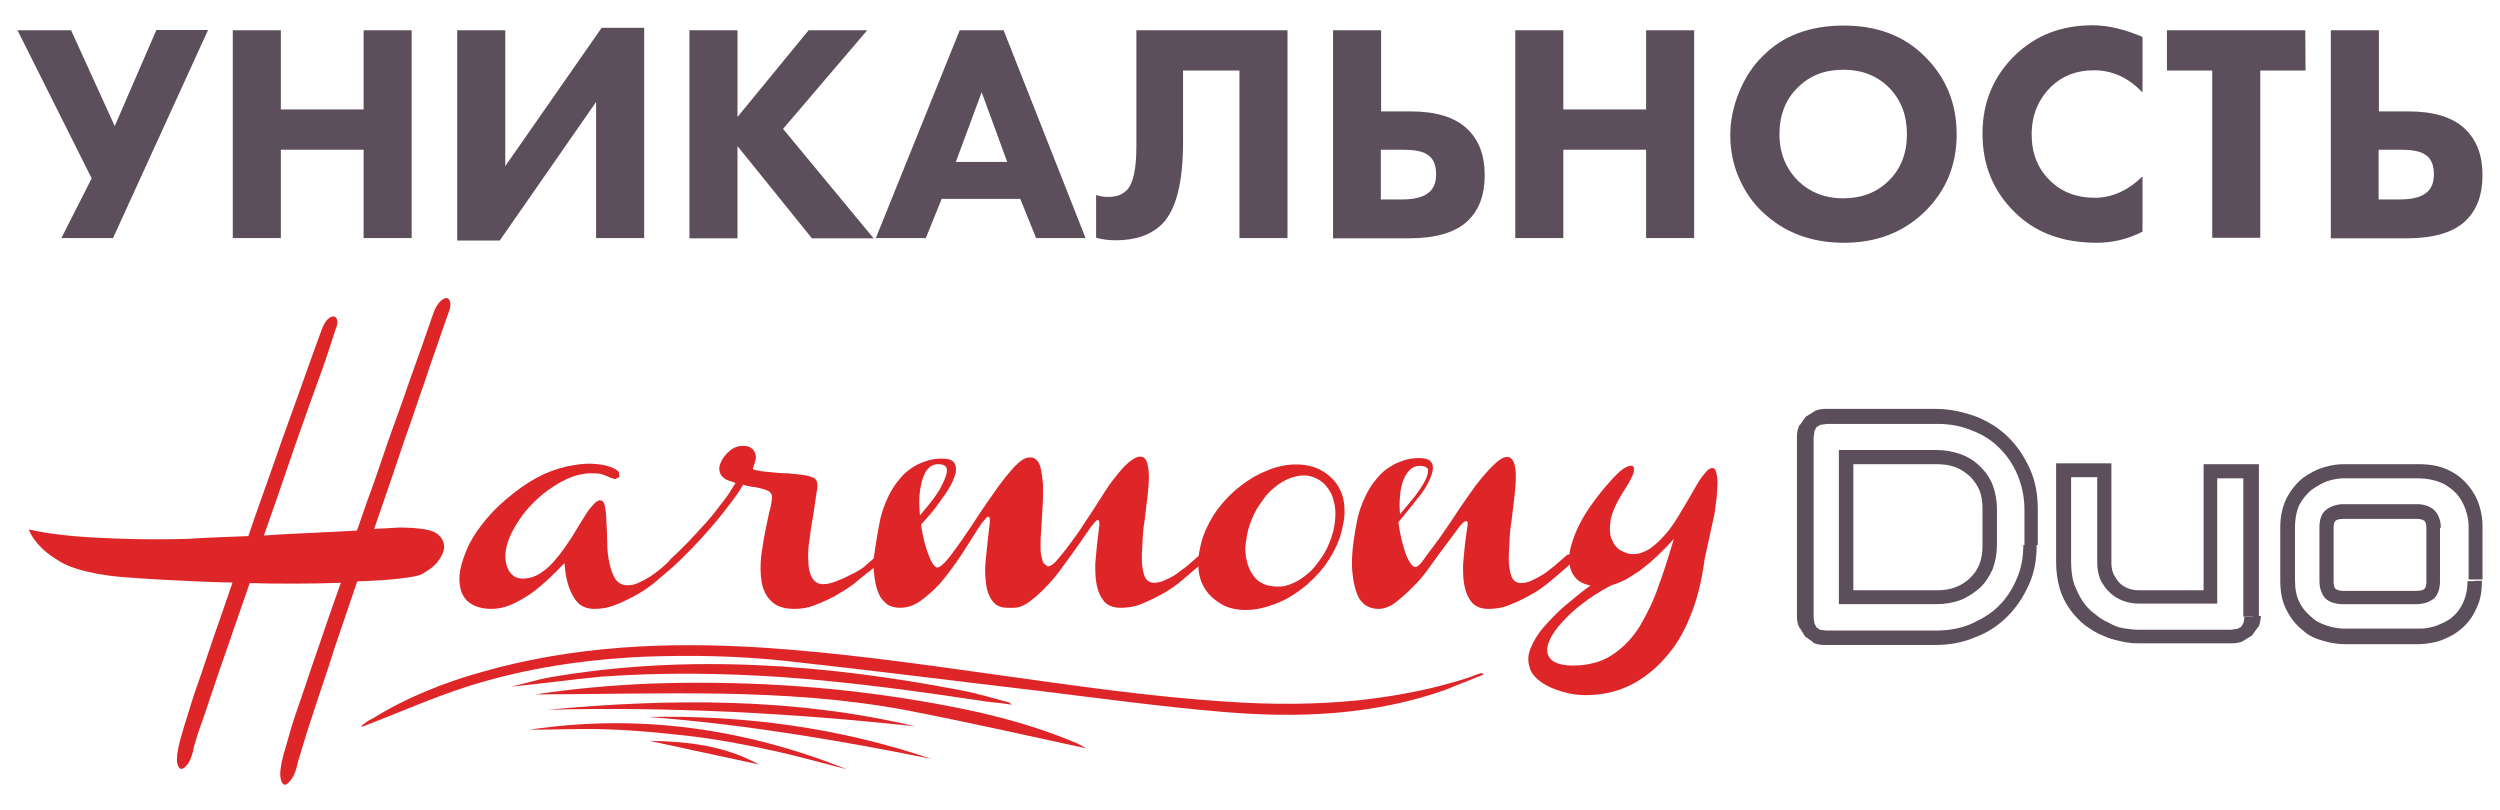
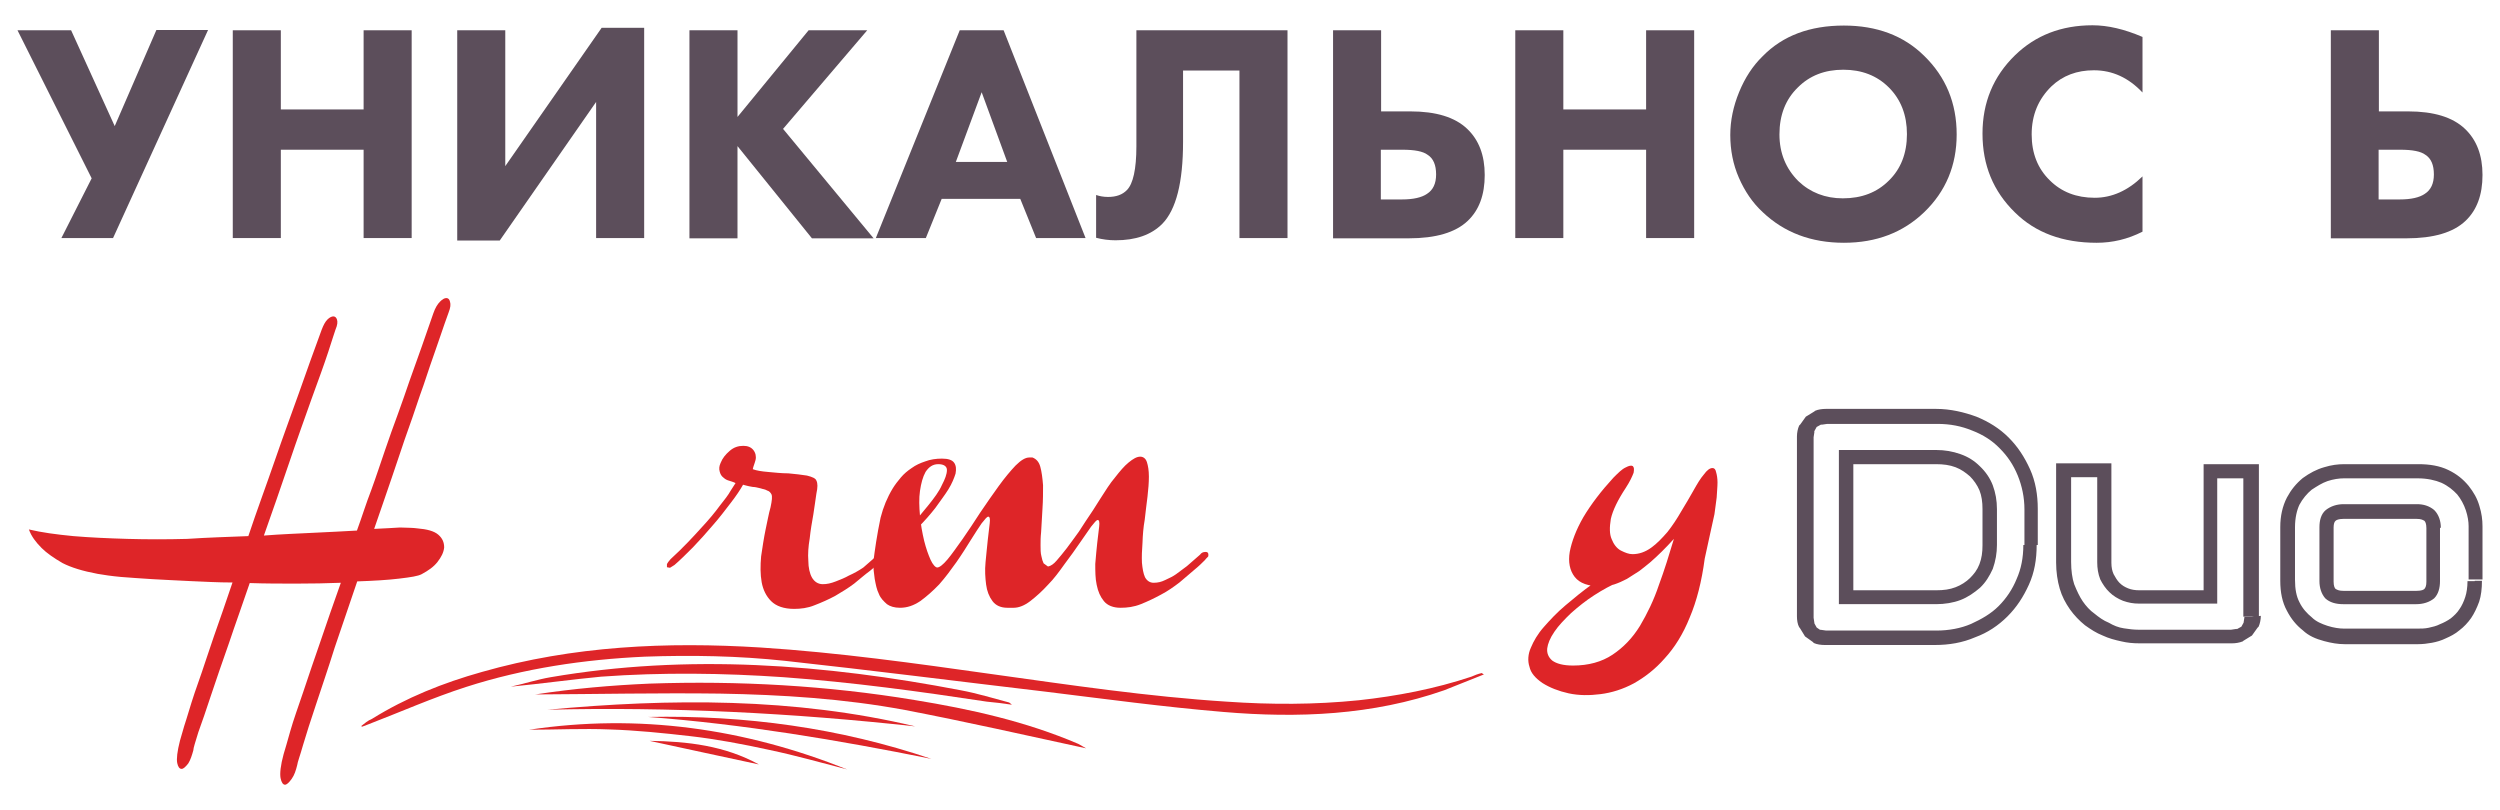
<svg xmlns="http://www.w3.org/2000/svg" version="1.1" id="Слой_1" x="0px" y="0px" viewBox="0 0 900 291.5" style="enable-background:new 0 0 900 291.5;" xml:space="preserve">
  <style type="text/css"> .st0{fill:#5C4E5B;} .st1{fill:#DE2528;} </style>
  <g>
    <g>
      <path class="st0" d="M6.3,10.9h19.3l15.7,34.5l15-34.6h18.6L40.7,85.7H22.1L33,64.2L6.3,10.9z" />
      <path class="st0" d="M101.1,10.9v28.5h29.8V10.9h17.3v74.8h-17.3V53.9h-29.8v31.8H83.8V10.9H101.1z" />
      <path class="st0" d="M164.6,10.9h17.3v48.9L216.6,10h15.3v75.7h-17.3v-49l-34.7,49.9h-15.3V10.9z" />
      <path class="st0" d="M265.5,10.9v31.2l25.6-31.2h21.1l-30.3,35.5l32.6,39.4h-22.2l-26.8-33.2v33.2h-17.3V10.9H265.5z" />
      <path class="st0" d="M373,85.7l-5.7-14.1H339l-5.7,14.1h-18l30.2-74.8h15.8l29.5,74.8H373z M344.1,58.3h18.5l-9.2-25.1L344.1,58.3 z" />
      <path class="st0" d="M409.1,10.9h54.4v74.8h-17.3V25.4h-20.3v25.7c0,14.6-2.5,24.4-7.5,29.5c-4,4-9.6,5.9-16.8,5.9 c-2.4,0-4.7-0.3-7-0.9V70.2c1.2,0.4,2.6,0.7,4.3,0.7c2.9,0,5.2-0.8,6.8-2.5c2.2-2.2,3.4-7.5,3.4-15.7V10.9L409.1,10.9z" />
      <path class="st0" d="M479.9,85.7V10.9h17.3v29.2h10.5c9.3,0,16.1,2.1,20.5,6.3c4.2,4,6.3,9.5,6.3,16.6s-2,12.6-6.1,16.5 c-4.4,4.2-11.5,6.3-21.3,6.3h-27.2L479.9,85.7L479.9,85.7z M497.1,53.9v17.9h7.6c4.1,0,7.1-0.7,9-2c2.2-1.4,3.3-3.7,3.3-7 c0-3.4-1-5.8-3.1-7.1c-1.6-1.2-4.6-1.8-9-1.8C504.9,53.9,497.1,53.9,497.1,53.9z" />
      <path class="st0" d="M562.8,10.9v28.5h29.8V10.9h17.3v74.8h-17.3V53.9h-29.8v31.8h-17.3V10.9H562.8z" />
      <path class="st0" d="M663.8,9.2c11.8,0,21.5,3.6,28.9,10.9c7.8,7.6,11.7,17,11.7,28.3c0,11.1-3.9,20.5-11.7,28 c-7.6,7.3-17.2,11-28.9,11c-11.8,0-21.5-3.7-29.2-11c-3.7-3.4-6.5-7.6-8.6-12.4s-3.1-10-3.1-15.4c0-5.2,1.1-10.4,3.2-15.5 c2.1-5.1,4.9-9.4,8.4-12.8C641.8,12.8,651.6,9.2,663.8,9.2z M663.6,25.1c-6.7,0-12.1,2.1-16.4,6.4c-4.4,4.3-6.6,9.9-6.6,16.9 c0,6.7,2.3,12.3,6.8,16.8c4.3,4.1,9.7,6.2,16,6.2c6.8,0,12.3-2.1,16.6-6.4c4.3-4.2,6.5-9.8,6.5-16.7s-2.2-12.5-6.5-16.8 C675.7,27.2,670.2,25.1,663.6,25.1z" />
      <path class="st0" d="M771.3,63.5v19.9c-5.3,2.7-10.8,4-16.5,4c-12.2,0-22-3.6-29.4-10.9c-7.8-7.6-11.7-17-11.7-28.4 c0-11.2,3.9-20.6,11.7-28.2c7.4-7.2,16.7-10.8,27.9-10.8c5.5,0,11.5,1.4,18,4.2v20c-5-5.3-10.8-8-17.5-8c-6.1,0-11.2,1.9-15.3,5.8 c-4.7,4.6-7.1,10.3-7.1,17.3c0,6.8,2.2,12.3,6.5,16.5c4.2,4.2,9.6,6.3,16.2,6.3C760.3,71.2,766.1,68.6,771.3,63.5z" />
-       <path class="st0" d="M830,25.4h-16.3v60.2h-17.3V25.4h-16.3V10.9h49.8L830,25.4L830,25.4z" />
      <path class="st0" d="M839.1,85.7V10.9h17.3v29.2h10.5c9.3,0,16.1,2.1,20.5,6.3c4.2,4,6.3,9.5,6.3,16.6s-2,12.6-6.1,16.5 c-4.4,4.2-11.5,6.3-21.3,6.3h-27.2V85.7z M856.3,53.9v17.9h7.6c4.1,0,7.1-0.7,9-2c2.2-1.4,3.3-3.7,3.3-7c0-3.4-1-5.8-3.1-7.1 c-1.6-1.2-4.6-1.8-9-1.8C864.2,53.9,856.3,53.9,856.3,53.9z" />
    </g>
    <path class="st0" d="M876.1,190h2.6c0-2.4-0.7-4.7-2.4-6.4c-1.8-1.5-3.9-2.1-6.2-2.1h-26.4c-2.4,0-4.6,0.7-6.4,2.1 c-1.8,1.5-2.3,3.9-2.3,6.2v19.4c0,2.4,0.7,4.6,2.1,6.2c1.6,1.5,3.9,2.1,6.4,2.1h26.4c2.4,0,4.7-0.7,6.4-2.1 c1.5-1.5,2.1-3.7,2.1-6.2V190H876.1h-2.6v19.4c0,1.5-0.3,2.1-0.7,2.6c-0.3,0.3-1,0.7-2.8,0.7h-26.4c-1.5,0-2.1-0.3-2.8-0.7 c-0.3-0.3-0.7-1-0.7-2.6v-19.5c0-1.3,0.3-2.1,0.7-2.4c0.3-0.3,1.1-0.7,2.8-0.7h26.4c1.5,0,2.1,0.3,2.8,0.7c0.3,0.3,0.7,1,0.7,2.6 H876.1L876.1,190z M890.9,209.2h-2.6c0,2.1-0.3,4.2-0.8,5.7c-0.5,1.6-1.3,3.3-2.1,4.4c-0.8,1.3-2,2.4-3.1,3.3 c-1.1,0.8-2.6,1.6-3.9,2.1c-1.3,0.7-2.8,1-4.1,1.3c-1.3,0.3-2.8,0.3-3.9,0.3h-26.6c-1.6,0-3.7-0.3-5.9-1c-2.1-0.7-4.1-1.5-5.7-3.1 c-1.6-1.3-3.3-3.1-4.4-5.4c-1.1-2.1-1.6-4.7-1.6-8.1v-18.9c0-3.4,0.7-6.2,1.6-8.1c1.1-2.1,2.8-4.1,4.4-5.4c2-1.3,3.7-2.4,5.7-3.1 c2.1-0.7,4.2-1,5.9-1h26.6c3.4,0,6.4,0.7,8.5,1.6c2.4,1.1,4.2,2.6,5.7,4.2c1.3,1.6,2.4,3.6,3.1,5.7c0.7,2.1,1,4.1,1,5.7v19.2h2.4 h2.6v-19.1c0-2.4-0.3-4.7-1.1-7.3c-0.8-2.8-2.1-5-3.9-7.3c-2-2.4-4.2-4.2-7.3-5.7c-3.1-1.5-6.7-2.1-10.8-2.1H844 c-2.4,0-4.7,0.3-7.3,1.1c-2.8,0.8-5.2,2.1-7.7,3.9c-2.4,2-4.2,4.2-5.7,7c-1.6,3.1-2.4,6.7-2.4,10.6v19.4c0,4.1,0.7,7.7,2.4,10.8 c1.5,2.9,3.4,5.2,5.7,7c2.1,2,4.7,3.1,7.7,3.9c2.6,0.7,5,1.1,7.3,1.1h26.6c1.5,0,3.3-0.2,4.9-0.5c1.6-0.3,3.4-0.8,5-1.6 c1.6-0.7,3.4-1.6,4.9-2.9c1.5-1.1,3.1-2.8,4.2-4.4c1.1-1.6,2.1-3.7,2.9-5.9c0.7-2.1,1-4.7,1-7.5H890.9L890.9,209.2z M810.6,222.1 H808l-0.3,2l2.4,1l-2.1-1.5l-1.1,2l-2,1.1l1.3,2.1l-1-2.4l-2,0.3h-33.4c-1.5,0-3.4-0.2-5.2-0.5c-2-0.3-3.7-1-5.4-2 c-2-0.8-3.6-2-5.2-3.3c-1.6-1.1-3.1-2.8-4.2-4.4c-1.1-1.6-2.1-3.7-3.1-6.2c-0.7-2.1-1.1-4.9-1.1-8v-30.5h9.4v30.6 c0,2.1,0.3,4.2,1.1,6.2c0.8,1.6,2,3.4,3.3,4.6c1.3,1.3,3.1,2.4,4.9,3.1c2,0.7,3.7,1,5.7,1h28.2v-45.1h9.4v49.8H810.6h2.6v-54.9 h-19.9v45.4h-23.1c-1.5,0-2.9-0.2-4.1-0.7s-2.1-1-3.1-2c-0.8-0.8-1.5-2-2.1-3.1c-0.5-1.1-0.8-2.4-0.8-4.1v-35.8h-19.9v35.7 c0,3.4,0.5,6.7,1.3,9.4c0.8,2.8,2.1,5.2,3.7,7.5c1.5,2.1,3.4,4.1,5.4,5.7c2.1,1.5,4.1,2.8,6.4,3.7c2.1,1,4.4,1.6,6.7,2.1 c2.1,0.5,4.2,0.7,6.4,0.7h33.4c1.3,0,2.6-0.2,3.9-0.7l0.2-0.2l2.6-1.6l0.5-0.3l2-2.8l0.2-0.2l0.2-0.2c0.5-1.1,0.8-2.6,0.8-3.9 L810.6,222.1L810.6,222.1L810.6,222.1z M716.3,183.3h2.6c0-3.1-0.5-5.9-1.5-8.6c-1-2.6-2.6-4.9-4.6-6.8c-2-2-4.2-3.4-7-4.4 c-2.8-1-5.7-1.5-8.8-1.5h-35v55.5h35c3.1,0,6.2-0.5,8.8-1.5c2.6-1,4.9-2.6,7-4.4c2.1-2,3.4-4.2,4.6-6.8c1-2.8,1.5-5.7,1.5-8.6 v-12.9H716.3h-2.6v13c0,2.6-0.3,4.7-1.1,6.8c-0.8,2.1-2,3.6-3.4,5c-1.3,1.3-3.3,2.6-5.2,3.3c-2.1,0.8-4.2,1.1-7,1.1h-29.8v-45.4 h29.8c2.6,0,4.9,0.3,7,1.1c2.1,0.8,3.7,2,5.2,3.3c1.3,1.3,2.6,3.1,3.4,5c0.8,2,1.1,4.2,1.1,6.8L716.3,183.3L716.3,183.3z M731,196.2h-2.6c0,4.6-0.8,8.6-2.4,12.2c-1.5,3.7-3.7,7-6.5,9.8c-2.8,2.8-6.2,4.7-9.9,6.4c-3.7,1.6-8,2.4-12.5,2.4h-39.7l-2.1-0.3 l-1,2.4l1.3-2.1l-1.6-1.1l-1.1-2l-2.1,1.5l2.4-1l-0.3-2v-65l0.3-2l-2.4-1l2.1,1.3l1.1-2l2-1.1l-1.3-2.1l1,2.4l2.1-0.3h39.7 c4.6,0,8.6,0.8,12.5,2.4c3.9,1.5,7.2,3.6,9.9,6.4c2.8,2.8,4.9,5.9,6.5,9.8c1.5,3.7,2.4,7.8,2.4,12.2v12.9L731,196.2h2.6v-13 c0-5-0.8-9.9-2.8-14.3c-2-4.4-4.4-8.1-7.7-11.4c-3.3-3.3-7.2-5.7-11.6-7.5c-4.4-1.6-9.3-2.8-14.5-2.8h-39.7c-1.3,0-2.8,0.2-3.9,0.7 l-0.2,0.2l-2.6,1.6l-0.5,0.3l-2,2.8l-0.2,0.2l-0.2,0.2c-0.5,1.1-0.8,2.6-0.8,3.9v64.8c0,1.3,0.2,2.8,0.8,3.9l0.2,0.2l1.6,2.6 l0.3,0.5l2.8,2l0.2,0.2l0.2,0.2c1.1,0.5,2.6,0.7,3.9,0.7h39.7c5,0,9.9-0.8,14.5-2.8c4.4-1.6,8.3-4.2,11.6-7.5 c3.3-3.3,5.7-7,7.7-11.4c2-4.4,2.8-9.1,2.8-14.3L731,196.2L731,196.2z" />
    <g>
      <path class="st1" d="M150.1,190.2c3.7,0.3,6.2,1,7.7,2.3c1.5,1.3,2.1,2.8,2.1,4.6c-0.2,1.8-1,3.4-2.4,5.2s-3.3,3.1-5.7,4.4 c-1.3,0.7-3.9,1.1-8.1,1.6c-4.1,0.5-9.3,0.8-15.1,1c-2.8,8.3-5.5,16.1-8.1,23.8c-2.4,7.7-4.7,14.3-6.7,20.4 c-2,6-3.6,10.9-4.7,14.7c-1.1,3.9-2,6.2-2.1,7.2c-0.5,2-1,3.6-2,5s-1.8,2.1-2.4,2.1c-0.7,0-1.3-0.8-1.6-2.4 c-0.3-1.6,0-4.6,1.1-8.6c0.5-1.6,1.3-4.4,2.4-8.3s2.8-8.6,4.7-14.2c1.8-5.4,3.9-11.6,6.2-18.2c2.3-6.7,4.7-13.8,7.3-21 c-5.2,0.2-10.3,0.3-16,0.3c-5.5,0-11.1,0-16.8-0.2c-2.6,7.7-5.2,14.8-7.5,21.7c-2.4,6.8-4.6,13.2-6.4,18.6s-3.3,9.9-4.6,13.4 c-1.1,3.6-1.8,5.7-1.8,6.5c-0.5,1.8-1,3.4-1.8,4.7c-1,1.3-1.8,2-2.4,2c-0.8,0-1.3-0.7-1.6-2.1c-0.3-1.5,0-4.2,1-8.1 c0.5-1.5,1.1-4.1,2.3-7.7c1.1-3.6,2.4-8,4.2-13s3.6-10.8,5.7-16.8c2.1-6,4.4-12.5,6.7-19.4c-5.2,0-10.3-0.3-15.1-0.5 c-4.9-0.2-9.4-0.5-13.7-0.7c-4.2-0.3-8.1-0.5-11.4-0.8s-6-0.7-8.3-1.1c-5.4-1-9.6-2.3-12.7-3.9c-3.1-1.8-5.7-3.6-7.5-5.4 c-2.1-2.1-3.7-4.2-4.6-6.7c4.6,1.1,9.8,1.8,16,2.4c6,0.5,12.5,0.8,19.5,1c7,0.2,14.2,0.2,21.5,0c7.3-0.5,14.7-0.7,22-1 c3.1-9.3,6.5-18.4,9.6-27.4s6-16.8,8.5-23.8c2.9-8.3,5.7-16,8.3-23.1c0.7-1.8,1.3-2.9,2.1-3.7c0.8-0.8,1.6-1.1,2.1-1.1 c0.7,0,1.1,0.5,1.3,1.1c0.3,0.8,0.2,2-0.5,3.6c-0.3,0.8-1.1,3.4-2.6,8c-1.5,4.6-3.6,10.3-6,16.9c-2.4,6.8-5.2,14.5-8.1,23.1 c-2.9,8.6-6,17.4-9.1,26.2c6.2-0.5,12.2-0.7,17.9-1c5.7-0.3,10.9-0.5,15.6-0.8c1.8-4.9,3.3-9.8,5.2-14.7c1.8-4.9,3.3-9.6,4.9-14.2 c1.6-4.6,3.1-9,4.7-13.2c1.5-4.2,2.9-8.1,4.1-11.7c3.1-8.6,6-16.8,8.6-24.4c0.7-2,1.5-3.3,2.4-4.2s1.6-1.3,2.3-1.3 c0.7,0,1.1,0.5,1.3,1.3c0.3,1,0.2,2.1-0.5,3.9c-0.2,0.5-0.7,2-1.5,4.2s-1.8,5.4-3.1,9c-1.3,3.7-2.8,8-4.4,12.9 c-1.8,4.9-3.4,10.1-5.4,15.6c-2,5.5-3.9,11.6-6,17.6c-2.1,6-4.2,12.4-6.4,18.6c3.6-0.2,6.7-0.3,9.3-0.5 C146.8,190,148.8,190,150.1,190.2" />
-       <path class="st1" d="M244.7,199.1c1,0,1.3,0.5,1.1,1.5c-0.2,0.2-0.5,0.5-1.5,1.5c-1,1-2.1,2.1-3.7,3.4c-1.6,1.3-3.3,2.9-5.4,4.6 c-2.1,1.6-4.2,3.1-6.7,4.4c-2.4,1.3-4.7,2.4-7.3,3.4c-2.6,1-4.9,1.3-7.3,1.3c-2.4,0-4.6-0.8-6-2.4c-1.5-1.6-2.4-3.6-3.1-5.5 c-0.7-2.1-1.1-3.9-1.3-5.7s-0.3-2.8-0.3-2.9c-0.3,0.3-1.1,1.1-2.8,2.9c-1.8,1.8-3.7,3.6-6.2,5.7c-2.4,2.1-5.2,3.9-8.3,5.5 c-3.1,1.6-6,2.4-9,2.4c-3.1,0-5.5-0.7-7.3-1.8c-1.8-1.1-3.1-2.9-3.7-5s-0.7-4.7-0.2-7.3c0.5-2.6,1.6-5.7,3.1-9 c1.6-3.1,3.7-6.2,6.4-9.4c2.6-3.1,5.9-6.2,9.6-9.1c3.9-3.1,7.7-5.4,11.2-7c3.7-1.6,7-2.6,10.3-3.1c2.8-0.5,5.4-0.7,7.7-0.5 c2.4,0.2,4.2,0.5,5.7,1.1c1.5,0.5,2.4,1.1,3.1,1.8l0.2,1.8l-1.6,0.8l-1.6-0.5c-0.7-0.3-1.5-0.7-2.6-1.1c-1.1-0.5-2.8-0.5-4.9-0.5 c-2,0-4.1,0.5-6.5,1.3c-2.4,1-4.7,2.1-6.8,3.6c-2.3,1.5-4.6,3.3-6.7,5.4c-2.1,2.1-3.9,4.2-5.4,6.5c-2.3,3.4-3.7,6.4-4.4,9 c-0.7,2.6-0.7,4.7-0.3,6.7c0.5,1.8,1.1,3.1,2.3,4.1c1.1,1,2.4,1.3,3.6,1.3c2.4,0,4.6-0.7,6.7-2.1s3.9-3.1,5.7-5.4 c1.8-2.1,3.3-4.4,4.9-6.7c1.5-2.4,2.9-4.7,4.1-6.7c1.3-2.1,2.4-3.9,3.6-5.2c1.1-1.3,2.1-2.1,2.9-2.1c1,0,1.5,0.8,1.8,2.3 c0.3,1.5,0.5,3.4,0.5,5.7c0.2,2.3,0.2,4.7,0.3,7.3c0,2.6,0.3,5.2,0.8,7.3c0.5,2.3,1.1,4.1,2.1,5.7c1,1.5,2.4,2.3,4.4,2.3 c1.5,0,2.8-0.3,4.2-1c1.5-0.7,2.6-1.3,3.9-2.1c1.3-0.8,2.4-1.8,3.9-2.9l4.7-4.1L244.7,199.1z" />
      <path class="st1" d="M317.5,199.1c1,0,1.3,0.5,1.1,1.5c0,0.2-0.5,0.5-1.5,1.5c-1,1-2.3,2.1-3.9,3.4c-1.8,1.3-3.6,2.9-5.7,4.6 c-2.1,1.6-4.6,3.1-6.8,4.4c-2.4,1.3-4.9,2.4-7.5,3.4c-2.4,1-5,1.3-7.3,1.3c-3.7,0-6.5-1-8.3-2.8s-2.9-4.1-3.4-6.8 c-0.5-2.8-0.5-5.9-0.2-9.3c0.5-3.4,1-6.7,1.6-9.6c0.7-3.1,1.1-5.7,1.8-8.1c0.5-2.4,0.7-3.9,0.3-4.7c-0.3-0.5-0.7-1.1-1.5-1.3 c-0.8-0.5-1.6-0.5-2.4-0.8c-1-0.2-1.8-0.5-2.8-0.5c-1-0.2-1.8-0.3-2.4-0.5l-1.1-0.3c-1,1.8-2.4,3.9-4.4,6.5c-2,2.6-4.1,5.4-6.4,8 c-2.4,2.8-4.7,5.4-7.2,8c-2.4,2.4-4.7,4.7-6.7,6.4l-1.6,1l-1.1-0.2v-1.1c0.2-0.5,0.7-1.1,1.3-1.8c4.6-4.2,8.1-8,10.9-11.1 c2.9-3.1,5.2-5.9,6.8-8.1c1.8-2.3,3.1-3.9,3.9-5.4c0.8-1.3,1.5-2.3,1.8-2.8c-1-0.5-2-0.7-2.8-1c-0.8-0.3-1.3-0.7-1.6-1 c-0.7-0.5-1.1-1.3-1.3-2.1c-0.3-1-0.2-2,0.3-3.1c0.7-1.8,1.8-3.1,3.3-4.4c1.5-1.3,3.1-1.8,4.9-1.8c1.6,0,2.8,0.5,3.6,1.5 c0.8,1,1.1,2.3,0.8,3.6l-0.3,1c-0.2,0.7-0.5,1.3-0.7,2.3c1.3,0.5,3.1,0.8,5.5,1s4.7,0.5,7.3,0.5c2.4,0.2,4.7,0.5,6.7,0.8 c2,0.5,3.1,1,3.4,1.8c0.5,1,0.5,2.4,0,4.7c-0.3,2.3-0.7,4.7-1.1,7.5c-0.5,2.8-1,5.7-1.3,8.6c-0.5,2.9-0.7,5.7-0.5,8.1 c0,2.4,0.5,4.6,1.3,6s2.1,2.4,3.9,2.4c1.5,0,2.9-0.3,4.7-1c1.8-0.7,3.3-1.3,4.7-2.1c1.8-0.8,3.6-1.8,5.2-2.9l4.7-4.1L317.5,199.1z " />
      <path class="st1" d="M317,186.4c1-3.9,2.4-7.3,4.4-10.6c0.8-1.3,1.8-2.6,2.9-3.9c1.1-1.3,2.4-2.4,3.9-3.4c1.5-1.1,3.1-1.8,4.9-2.4 c1.8-0.7,3.9-1,6-1c2.3,0,3.7,0.5,4.4,1.5c0.7,1,0.8,2.3,0.5,3.9c-0.5,1.6-1.3,3.6-2.6,5.7c-1.3,2.1-3.1,4.4-4.7,6.7 c-1.8,2.3-3.9,4.7-6,6.8c-2.1,2.3-4.1,4.4-6,6.4c-2,2-3.6,3.7-5.2,5.2c-1.5,1.5-2.4,2.4-3.1,3.1l-0.5-0.5v-0.8l0.2-1l-0.5-1 c1.3-1,3.1-2.4,5.2-4.6c2.3-2.1,4.6-4.4,6.7-6.8c2.3-2.4,4.6-5.2,6.7-7.8c2.1-2.6,3.9-5,4.9-7.3c1.1-2.1,1.8-3.9,1.8-5.4 c0-1.3-1.1-2.1-3.1-2.1s-3.4,1-4.6,2.8c-1,1.8-1.6,4.1-2,6.8s-0.3,5.7,0,9s0.8,6,1.5,9c0.7,2.8,1.5,5,2.3,6.8 c0.8,1.8,1.8,2.8,2.4,2.8c0.8,0,2.1-1,3.7-2.9s3.3-4.4,5.4-7.3c2-2.9,4.1-6,6.4-9.6c2.3-3.4,4.6-6.7,6.7-9.6 c2.1-2.9,4.2-5.4,6-7.3c2-2,3.6-2.9,4.9-2.9h0.2h0.5h0.5c1.3,0.5,2.3,1.5,2.8,3.3s0.8,4.1,1,6.7c0,2.6,0,5.4-0.2,8.3 c-0.2,2.9-0.3,5.9-0.5,8.6c-0.2,1.8-0.2,3.3-0.2,4.7s0,2.8,0.3,3.9c0.2,1.1,0.5,2,0.8,2.6l1.5,1.1h0.3c0.8-0.2,1.8-0.8,2.9-2.1 c1.1-1.3,2.4-2.8,3.6-4.4c1.3-1.8,2.8-3.7,4.4-6l2.4-3.7c1.8-2.6,3.6-5.4,5.4-8.3c1.8-2.8,3.4-5.4,5.2-7.5 c1.8-2.3,3.3-4.1,4.9-5.4c1.6-1.3,2.9-2.1,4.2-2.1c1.1,0,2,0.7,2.4,2s0.7,2.9,0.7,5.2c0,2.1-0.2,4.6-0.5,7.2 c-0.3,2.6-0.7,5.4-1,8.3c-0.5,2.8-0.7,5.5-0.8,8.3c-0.2,2.6-0.3,5-0.2,7.2c0.2,2.1,0.5,3.9,1.1,5.2c0.7,1.3,1.8,2,3.1,2 c1.5,0,2.8-0.3,4.2-1c1.5-0.7,2.8-1.3,3.9-2.1s2.4-1.8,3.9-2.9l4.7-4.1c0.5-0.7,1.1-1,2-1s1.1,0.5,1,1.5c0,0.2-0.5,0.5-1.3,1.5 c-1,1-2.1,2.1-3.7,3.4c-1.6,1.3-3.3,2.9-5.4,4.6c-2.1,1.6-4.2,3.1-6.7,4.4c-2.4,1.3-4.7,2.4-7.2,3.4s-4.9,1.3-7.3,1.3 c-2.6,0-4.7-0.8-6-2.4c-1.3-1.6-2.1-3.4-2.6-5.9c-0.5-2.3-0.5-4.9-0.5-7.5c0.2-2.8,0.5-5.4,0.7-7.5c0.3-2.3,0.5-4.2,0.7-5.9 c0.2-1.6,0-2.4-0.5-2.4s-1.1,0.8-2.4,2.4c-1.1,1.6-2.4,3.4-4.1,5.9c-1.6,2.3-3.4,4.9-5.4,7.5c-2,2.8-3.9,5.4-6,7.5 c-2.1,2.3-4.2,4.2-6.4,5.9c-2.1,1.6-4.1,2.4-6,2.4h-1h-0.2h-1c-2.4,0-4.2-0.8-5.4-2.4s-2-3.6-2.3-6c-0.3-2.4-0.5-5-0.2-8 c0.3-2.8,0.5-5.4,0.8-8c0.3-2.4,0.5-4.4,0.7-6c0.2-1.6,0-2.4-0.5-2.4s-1.1,0.8-2.4,2.4c-1.1,1.6-2.4,3.6-3.9,6 c-1.5,2.4-3.1,5-5.2,8c-2,2.8-3.9,5.4-6.2,8c-2.3,2.4-4.6,4.4-6.8,6c-2.4,1.6-4.7,2.4-7.3,2.4c-2,0-3.6-0.5-4.7-1.3 c-1.1-1-2.3-2.1-2.9-3.7c-0.8-1.6-1.1-3.3-1.5-5.4c-0.3-2-0.5-3.9-0.5-6C314.9,198.2,315.7,192.6,317,186.4" />
-       <path class="st1" d="M462.7,210.9c2.1-0.5,4.2-1.5,6.2-2.9c2.1-1.5,3.9-3.1,5.5-5.4c1.6-2.1,3.1-4.4,4.1-7c1.1-2.6,1.8-5.2,2.1-8 c0.3-2.6,0.2-5.2-0.5-7.3c-0.5-2.3-1.5-3.9-2.8-5.5c-1.3-1.5-2.8-2.4-4.7-3.1c-2-0.7-3.7-0.7-6-0.2c-2.3,0.5-4.4,1.5-6.4,2.9 c-2,1.5-3.9,3.1-5.4,5.4c-1.6,2.1-3.1,4.4-4.1,7c-1.1,2.6-1.8,5.2-2.1,8c-0.5,2.6-0.3,5.2,0.3,7.3c0.5,2.3,1.5,4.1,2.6,5.5 c1.1,1.5,2.6,2.4,4.6,3.1C458.4,211.2,460.6,211.4,462.7,210.9 M466.6,167.2c3.4,0,6.4,0.7,9,2.1c2.4,1.3,4.6,3.3,6,5.5 c1.5,2.4,2.3,5,2.4,8.3c0.2,3.1-0.5,6.5-1.6,10.3c-1.3,3.6-3.1,7-5.5,10.3c-2.4,3.1-5.2,6-8.3,8.3c-3.1,2.4-6.2,4.2-9.8,5.5 c-3.4,1.3-6.8,2.1-10.3,2.1s-6.4-0.7-8.8-2.1c-2.4-1.5-4.4-3.1-5.9-5.5c-1.5-2.4-2.3-5-2.4-8.3c-0.2-3.1,0.5-6.5,1.6-10.3 c1.3-3.6,3.1-7,5.5-10.3c2.4-3.1,5.2-6,8.3-8.3c3.1-2.4,6.2-4.2,9.6-5.5C459.7,167.9,463.2,167.2,466.6,167.2" />
-       <path class="st1" d="M511.1,167.7c-1.5,0-2.6,0.5-3.6,1.5c-1,1-1.8,2.3-2.4,3.9c-0.5,1.6-1,3.4-1.1,5.5c-0.2,2.1-0.2,4.2,0,6.5 c2-2.3,3.7-4.4,5.4-6.5c1.6-2.1,2.8-3.9,3.7-5.7c0.8-1.6,1.1-2.9,1-3.9C513.8,168.2,512.7,167.7,511.1,167.7 M566.6,199.1 c1,0,1.3,0.5,1.1,1.5c-0.2,0.2-0.5,0.5-1.5,1.5c-1,1-2.1,2.1-3.7,3.4c-1.6,1.3-3.3,2.9-5.4,4.6c-2.1,1.6-4.2,3.1-6.7,4.4 c-2.4,1.3-4.7,2.4-7.3,3.4c-2.4,1-4.9,1.3-7.3,1.3c-2.6,0-4.7-0.8-6-2.4c-1.3-1.6-2.1-3.4-2.6-5.9c-0.5-2.3-0.5-4.9-0.5-7.5 c0.2-2.8,0.5-5.4,0.7-7.5c0.3-2.3,0.5-4.2,0.8-5.9c0.3-1.6,0.2-2.4-0.3-2.4c-0.7,0-1.6,0.8-2.8,2.4c-1.1,1.6-2.6,3.4-4.4,5.9 c-1.8,2.3-3.6,4.9-5.5,7.5c-2,2.8-3.9,5.4-6.2,7.5c-2.1,2.3-4.4,4.2-6.5,5.9c-2.1,1.6-4.2,2.4-6.2,2.4s-3.4-0.5-4.7-1.3 c-1.3-1-2.3-2.1-2.9-3.7c-0.7-1.6-1.1-3.3-1.5-5.4c-0.3-2-0.5-3.9-0.5-6c0-4.9,0.8-10.3,2.1-16.6c1-3.9,2.4-7.3,4.4-10.6 c0.8-1.3,1.8-2.6,2.9-3.9c1.1-1.3,2.4-2.4,3.9-3.4s3.1-1.8,4.9-2.4c1.8-0.7,3.9-1,6-1c2.6,0,4.2,0.7,4.7,2.1 c0.5,1.3,0.2,3.1-0.8,5.4c-1,2.3-2.4,4.7-4.7,7.3c-2.1,2.8-4.4,5.5-6.7,8.3c0.3,2.1,0.7,4.2,1.1,6c0.5,2,1,3.7,1.5,5.2 c0.5,1.5,1.1,2.6,1.8,3.6c0.7,1,1.1,1.3,1.8,1.3c0.7,0,1.8-1,3.1-2.9s3.3-4.4,5.4-7.3c2-2.9,4.2-6,6.5-9.6 c2.3-3.4,4.6-6.7,6.7-9.6c2.3-2.9,4.4-5.4,6.4-7.3c2-2,3.6-2.9,4.9-2.9c1.1,0,1.8,0.7,2.4,2c0.5,1.3,0.7,2.9,0.7,5.2 c0,2.1-0.2,4.6-0.5,7.2s-0.7,5.4-1,8.3c-0.5,2.8-0.7,5.5-0.8,8.3c-0.2,2.8-0.3,5-0.2,7.2c0.2,2.1,0.5,3.9,1.1,5.2 c0.7,1.3,1.8,2,3.1,2c1.5,0,2.8-0.3,4.2-1c1.5-0.7,2.6-1.3,3.9-2.1c1.3-0.8,2.4-1.8,3.9-2.9l4.7-4.1 C565.3,199.6,565.9,199.1,566.6,199.1" />
      <path class="st1" d="M613.7,201.1c-1.1,8.3-2.9,15.3-5.4,21.2c-2.4,6-5.5,10.9-9,14.7c-3.4,3.9-7.2,6.8-11.1,9 c-3.9,2.1-8,3.4-12.1,3.9c-3.9,0.5-7.7,0.5-11.4-0.3c-3.6-0.8-6.7-2-9.4-3.7c-2.6-1.8-4.2-3.6-4.7-5.9c-0.7-2.1-0.5-4.6,0.5-6.8 c1-2.4,2.4-4.9,4.7-7.5s4.7-5.2,7.8-7.8c3.1-2.6,6.2-5.2,9.9-7.8c3.6-2.4,7.2-5,10.9-7.3c2-1.3,3.6-2.3,4.7-2.8 c1.1-0.7,2-1,2.4-1.1h0.7l-0.5,1c-0.8,1-2.4,2.4-4.7,4.4l7.2-3.9c0.3,0-0.3,0.5-1.3,1.3c-1.1,1-2.4,2-3.9,3.1l-6,4.6 c-3.1,1.3-6,2.9-9.1,4.9c-3.1,2-5.7,4.1-8.3,6.4c-2.4,2.3-4.6,4.6-6,6.7c-1.6,2.3-2.4,4.4-2.6,6c-0.2,1.8,0.5,3.3,1.8,4.4 c1.5,1.1,3.9,1.8,7.5,1.8c5.5,0,10.3-1.3,14.2-3.9s7.2-6,9.9-10.4c2.6-4.4,5-9.3,6.8-14.7c2-5.4,3.7-10.9,5.4-16.6 c-2.8,3.1-5.7,6-8.6,8.5c-1.3,1.1-2.6,2.1-3.9,3.1c-1.5,1-2.9,1.8-4.4,2.8c-1.5,0.8-3.1,1.5-4.6,2c-1.6,0.5-3.1,0.7-4.6,0.7 c-4.7,0-7.8-1.1-9.6-3.4c-1.8-2.3-2.4-5.4-1.8-9c0.7-3.7,2.3-8,4.9-12.5c2.8-4.7,6.4-9.4,10.8-14.2c1.8-1.8,3.1-3.1,4.4-3.7 c1.3-0.7,2.1-0.8,2.6-0.5c0.5,0.5,0.5,1.1,0.3,2.4c-0.5,1.3-1.3,3.1-2.8,5.4c-2.9,4.4-4.7,8.1-5.4,11.2c-0.5,3.1-0.5,5.5,0.3,7.3 c0.7,1.8,1.8,3.3,3.3,4.1c1.6,0.8,2.9,1.3,4.2,1.3c2.4,0,4.6-0.8,6.7-2.3c2.1-1.5,3.9-3.4,5.9-5.7c1.8-2.3,3.4-4.7,5-7.5 c1.6-2.6,3.1-5.2,4.4-7.5c1.3-2.3,2.4-4.2,3.7-5.7c1.1-1.5,2.1-2.3,3.1-2.3c0.7,0,1.1,0.5,1.3,1.5c0.3,1,0.5,2.3,0.5,3.7 c0,1.6-0.2,3.3-0.3,5.4c-0.3,2-0.5,4.1-0.8,6C616.3,189.4,615,194.9,613.7,201.1" />
      <path class="st1" d="M130,261.4c1.3-1,2.4-2,3.9-2.6c12.4-7.7,25.7-13,39.6-16.9c32.9-9.4,66.5-10.9,100.3-8.8 c28,1.8,55.7,5.7,83.4,9.6c28,3.9,56.2,8.1,84.5,9.9c15.8,1.1,31.6,1.1,47.4-0.5c13.8-1.5,27.4-4.1,40.6-8.5 c1.1-0.5,2.4-1,3.7-1.3l0.8,0.5c-4.7,1.8-9.6,3.9-14.3,5.7c-25.7,9-52.6,10.1-79.5,7.8c-21.5-1.8-42.8-4.7-64-7.3 c-31.4-3.7-62.7-7.7-93.8-11.1c-16.8-1.8-33.6-2.1-50.5-1.5c-21.8,1-43.5,4.2-64.3,10.9c-12.1,3.9-23.6,9-35.3,13.5l-2.1,0.8 L130,261.4z" />
      <path class="st1" d="M391,269.4c-21.7-4.7-43.3-9.6-65.2-13.8c-22-4.1-44.3-5.5-66.6-5.9c-22.2-0.3-44.3,0.2-66.5,0.3 c13.7-2.1,27.4-3.3,41.2-3.9c31.9-1.1,63.9,0.7,95.3,5.9c20.2,3.3,40.1,7.7,59,15.8C389.2,268.4,390.2,268.9,391,269.4L391,269.4z " />
      <path class="st1" d="M183.9,247.2c5-1.1,9.6-2.6,14.3-3.4c49.5-8.5,98.7-4.7,147.7,4.7c5.9,1.1,11.7,2.9,17.4,4.4l1,0.8 c-3.1-0.5-6-0.8-9-1.1c-24.4-3.7-48.5-7-73.1-8.8c-21.8-1.5-43.8-1.8-65.8-0.2C205.8,244.6,195.2,246.1,183.9,247.2" />
      <path class="st1" d="M197.1,255.5c44.3-4.1,88.8-4.4,132.4,6C285.6,256.7,241.3,254.4,197.1,255.5" />
      <path class="st1" d="M190.5,262.7c39.4-5.9,77.5-0.5,114.5,14.3c-9.3-2.4-18.4-5-27.9-7c-9.6-2.1-19.1-3.9-28.7-5 c-9.6-1.1-19.4-2.1-29-2.4C209.9,262.2,200.2,262.7,190.5,262.7" />
      <path class="st1" d="M233.3,258.1c34.9-0.7,68.9,3.9,102,15.1C301.6,266.4,267.5,260.7,233.3,258.1" />
      <path class="st1" d="M273.2,275.2c-13.2-2.8-26.4-5.7-39.4-8.5C247.5,266.9,260.8,268.4,273.2,275.2" />
    </g>
  </g>
</svg>